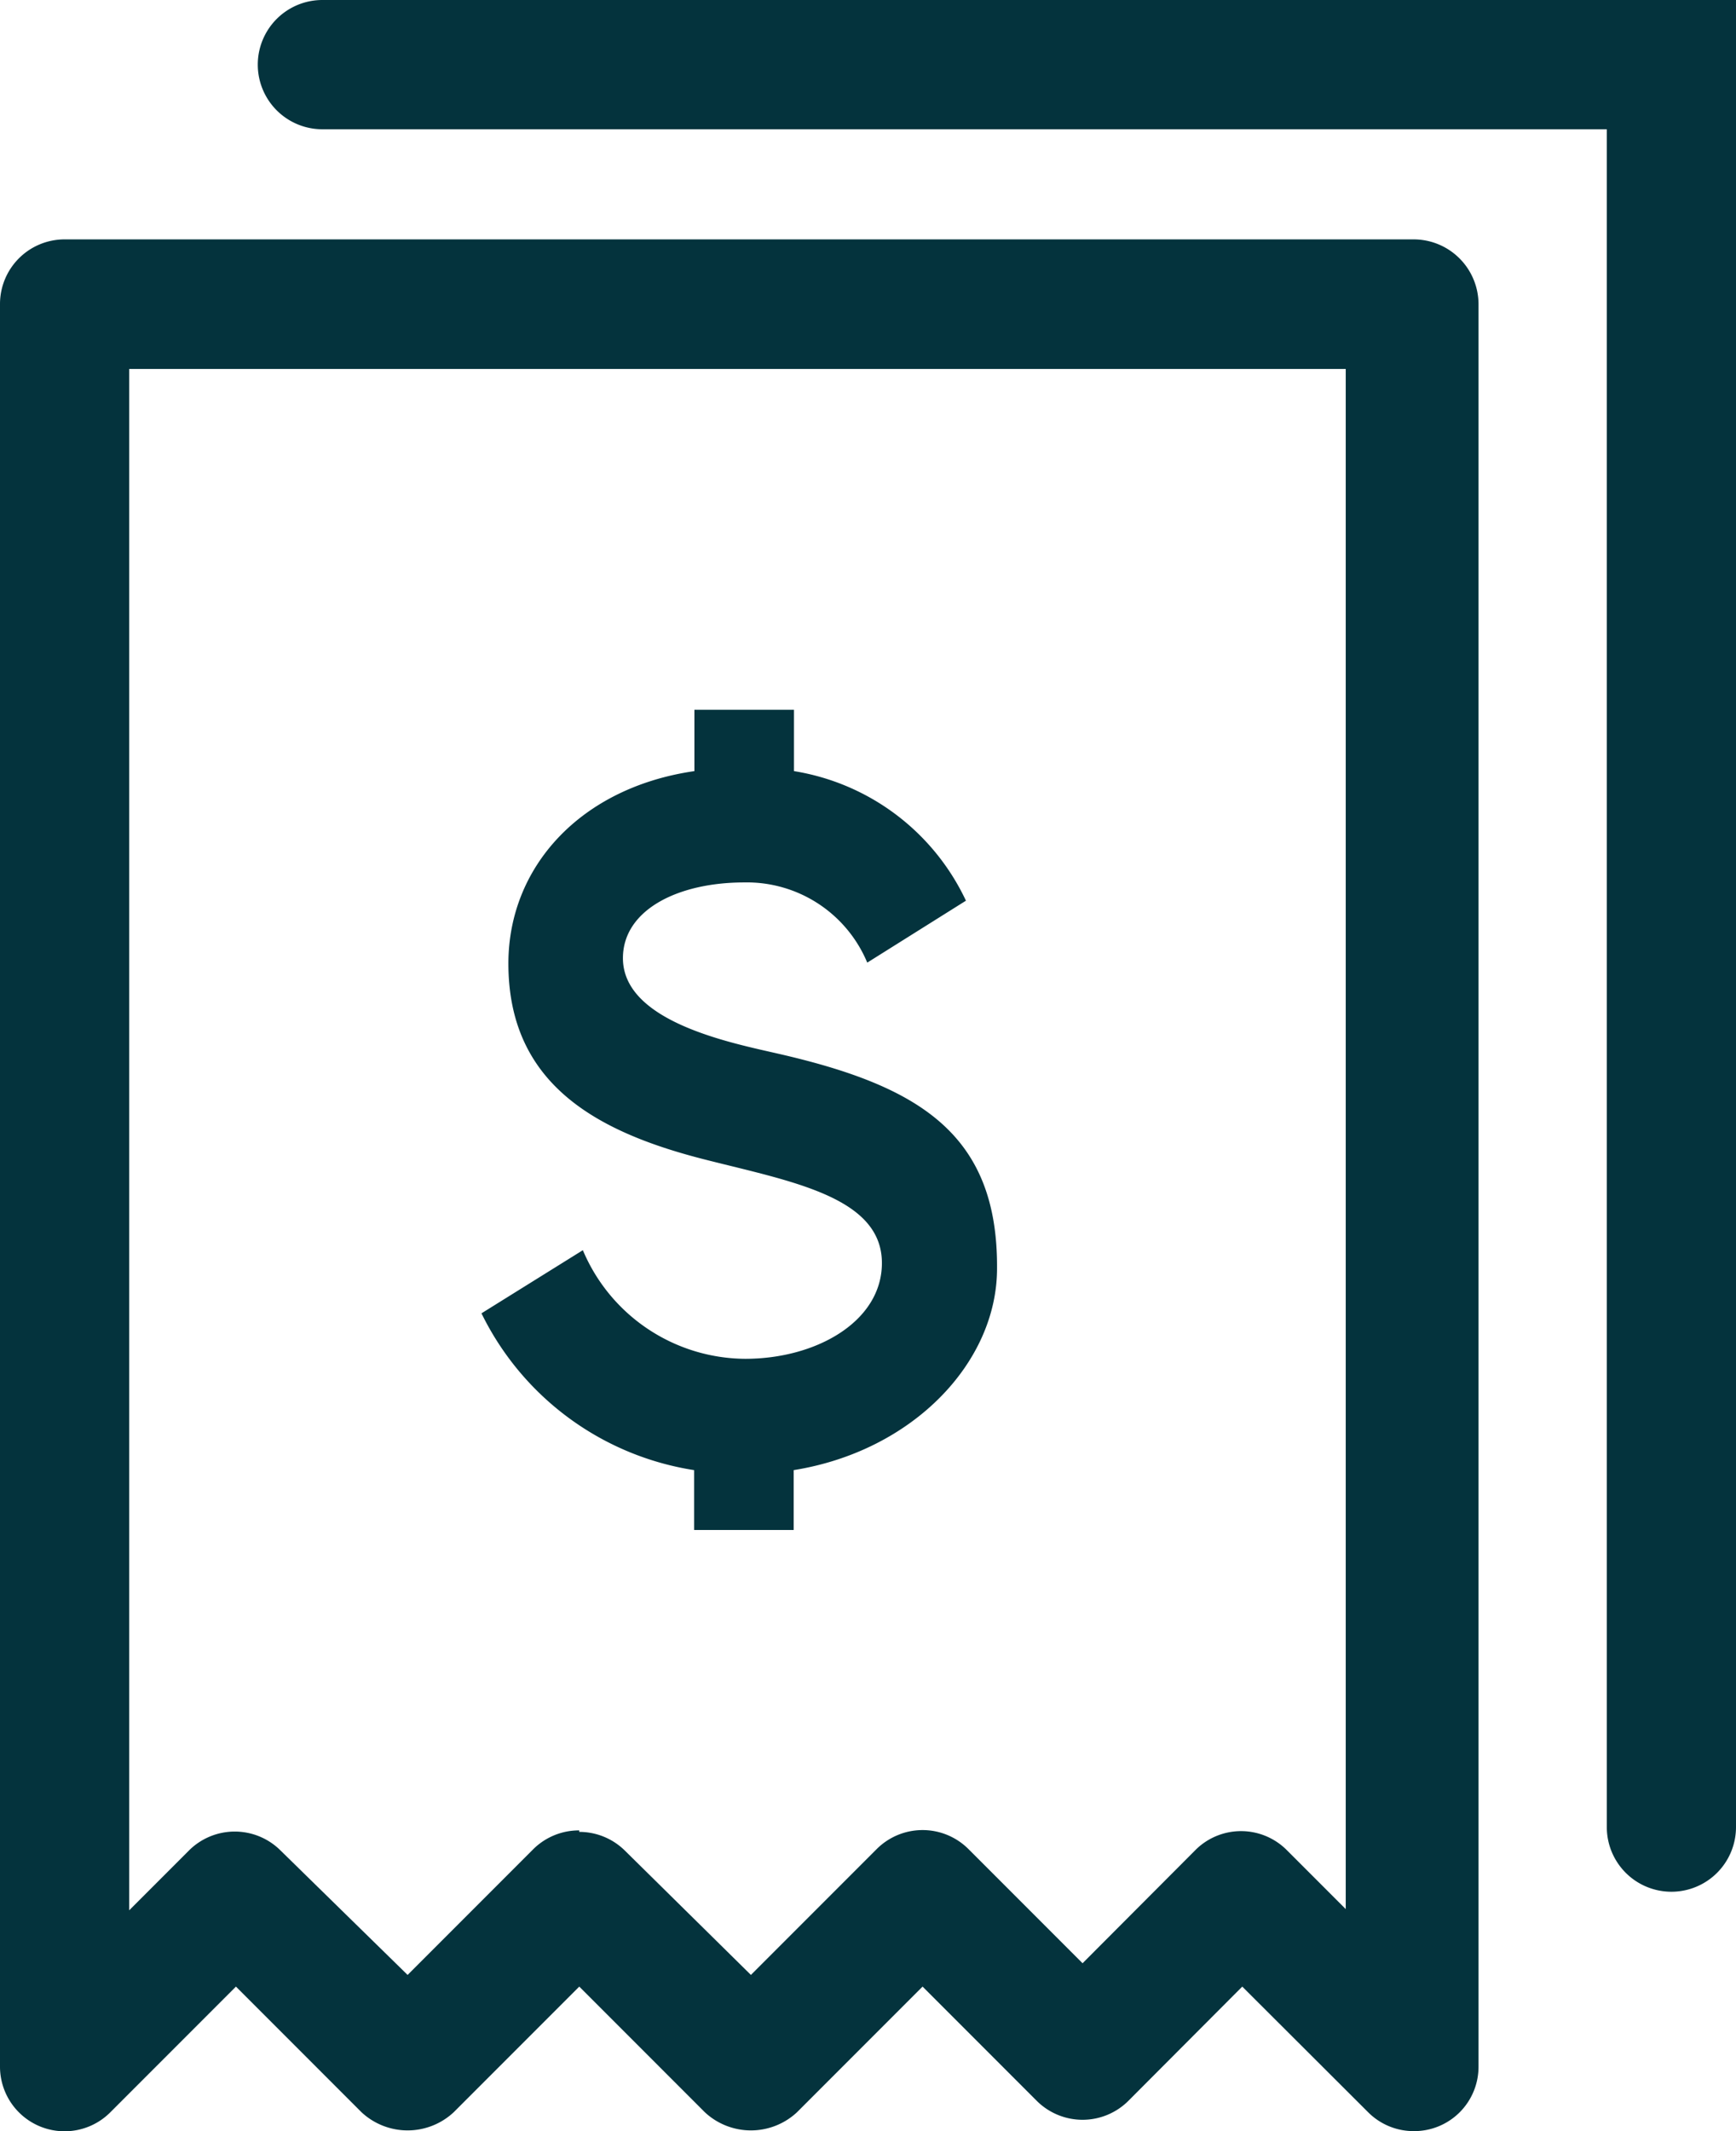
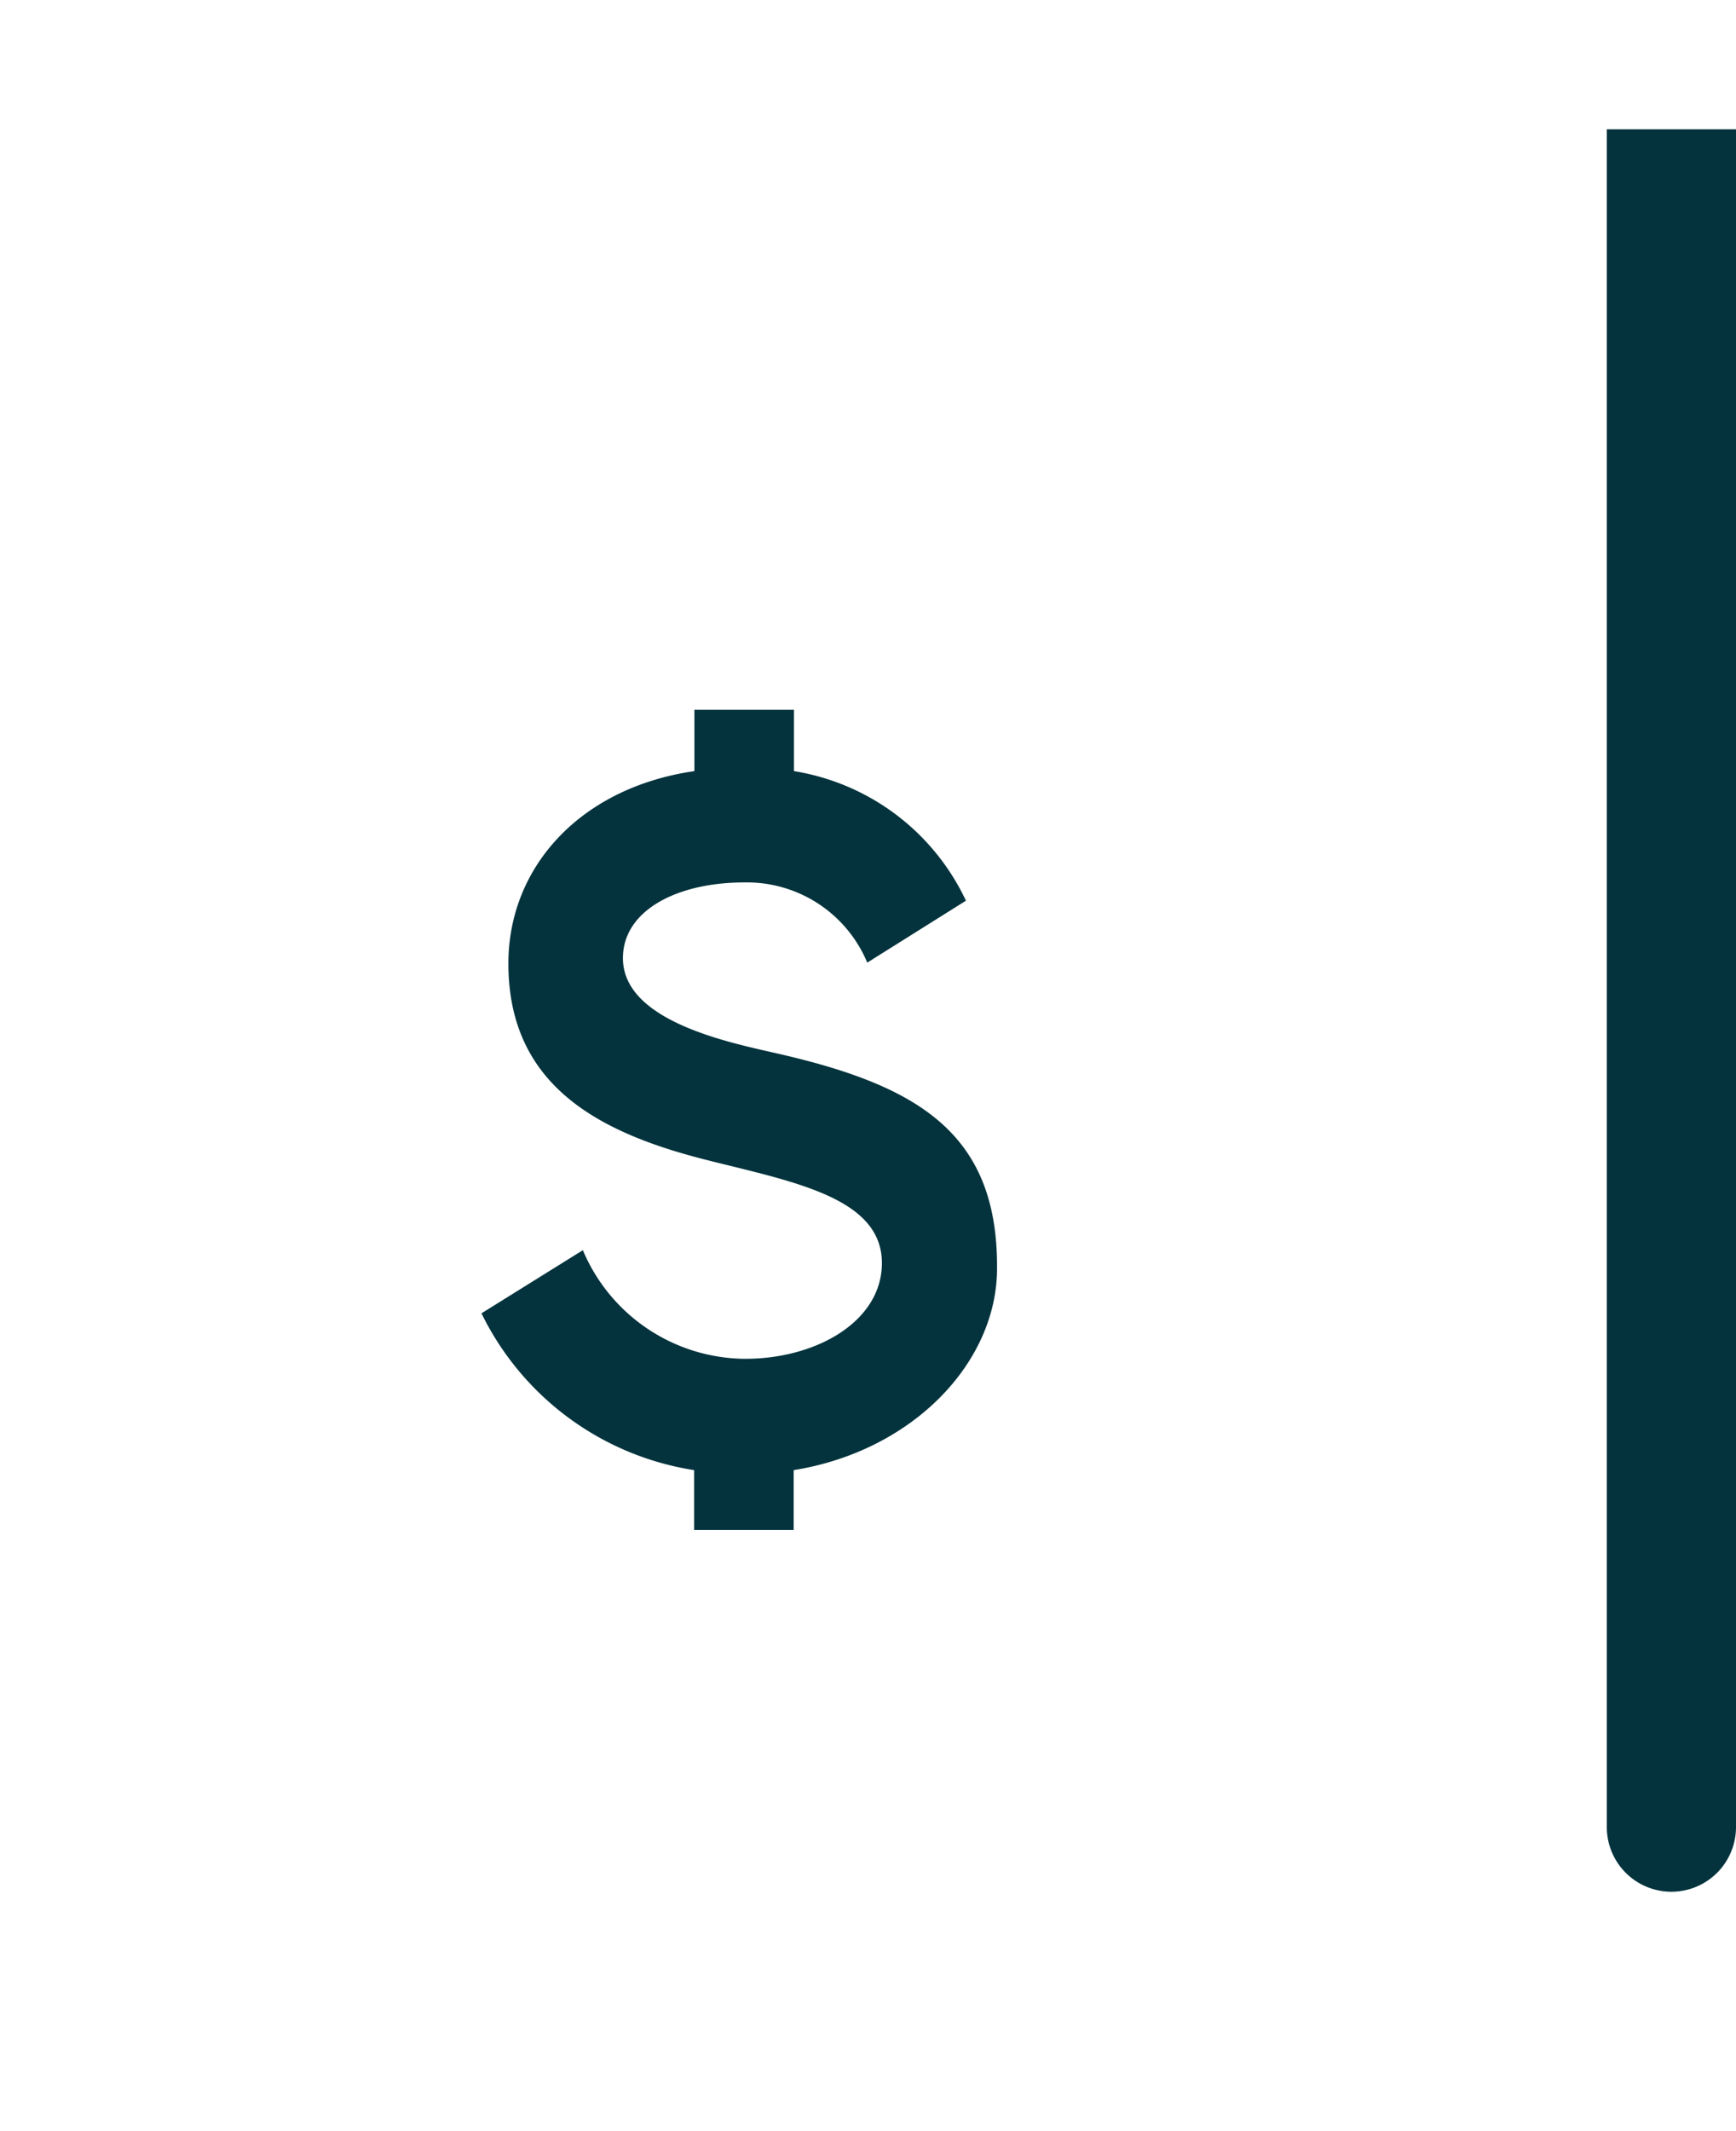
<svg xmlns="http://www.w3.org/2000/svg" viewBox="0 0 58.05 71.22">
  <defs>
    <style>.cls-1{fill:#04333d;}</style>
  </defs>
  <g id="Layer_2" data-name="Layer 2">
    <g id="Layer_1-2" data-name="Layer 1">
      <path class="cls-1" d="M33.34,42.39c0,3.14-2.81,6.1-6.8,6.74v2H23.21v-2a9.55,9.55,0,0,1-7.11-5.24l3.39-2.11a5.93,5.93,0,0,0,5.43,3.63c2.38,0,4.57-1.25,4.57-3.2,0-2.2-3-2.72-5.88-3.45C20,37.85,17,36.26,17,32.2c0-3.23,2.41-5.88,6.22-6.43V23.72h3.33v2.05A7.71,7.71,0,0,1,32.3,30.1L29,32.17a4.36,4.36,0,0,0-4.11-2.68c-2.26,0-4.06.94-4.06,2.53,0,2.14,3.66,2.84,5.22,3.2C30.71,36.29,33.37,37.88,33.34,42.39Z" />
-       <path class="cls-1" d="M47.27,71.22a2.15,2.15,0,0,1-1.52-.63l-4.21-4.2-3.81,3.82a2.17,2.17,0,0,1-3.06,0l-3.82-3.82-4.2,4.2a2.26,2.26,0,0,1-3.08,0l-4.2-4.2-4.2,4.2a2.26,2.26,0,0,1-3.08,0l-4.2-4.2-4.2,4.2A2.16,2.16,0,0,1,0,69.06V10.16A2.16,2.16,0,0,1,2.16,8H47.27a2.17,2.17,0,0,1,2.17,2.16v58.9a2.15,2.15,0,0,1-2.17,2.16Zm-27.9-10a2.17,2.17,0,0,1,1.53.63L25.11,66l4.21-4.21a2.17,2.17,0,0,1,3.06,0l3.82,3.82L40,61.8a2.16,2.16,0,0,1,3,0l2,2V12.33H4.32V63.84l2-2a2.17,2.17,0,0,1,3.06,0L13.63,66l4.21-4.21A2.17,2.17,0,0,1,19.37,61.17Z" />
-       <path class="cls-1" d="M55.89,63.22a2.16,2.16,0,0,1-2.16-2.16V4.32H10.78a2.16,2.16,0,0,1,0-4.32H58.05V61.06A2.16,2.16,0,0,1,55.89,63.22Z" />
+       <path class="cls-1" d="M55.89,63.22a2.16,2.16,0,0,1-2.16-2.16V4.32H10.78H58.05V61.06A2.16,2.16,0,0,1,55.89,63.22Z" />
    </g>
  </g>
</svg>